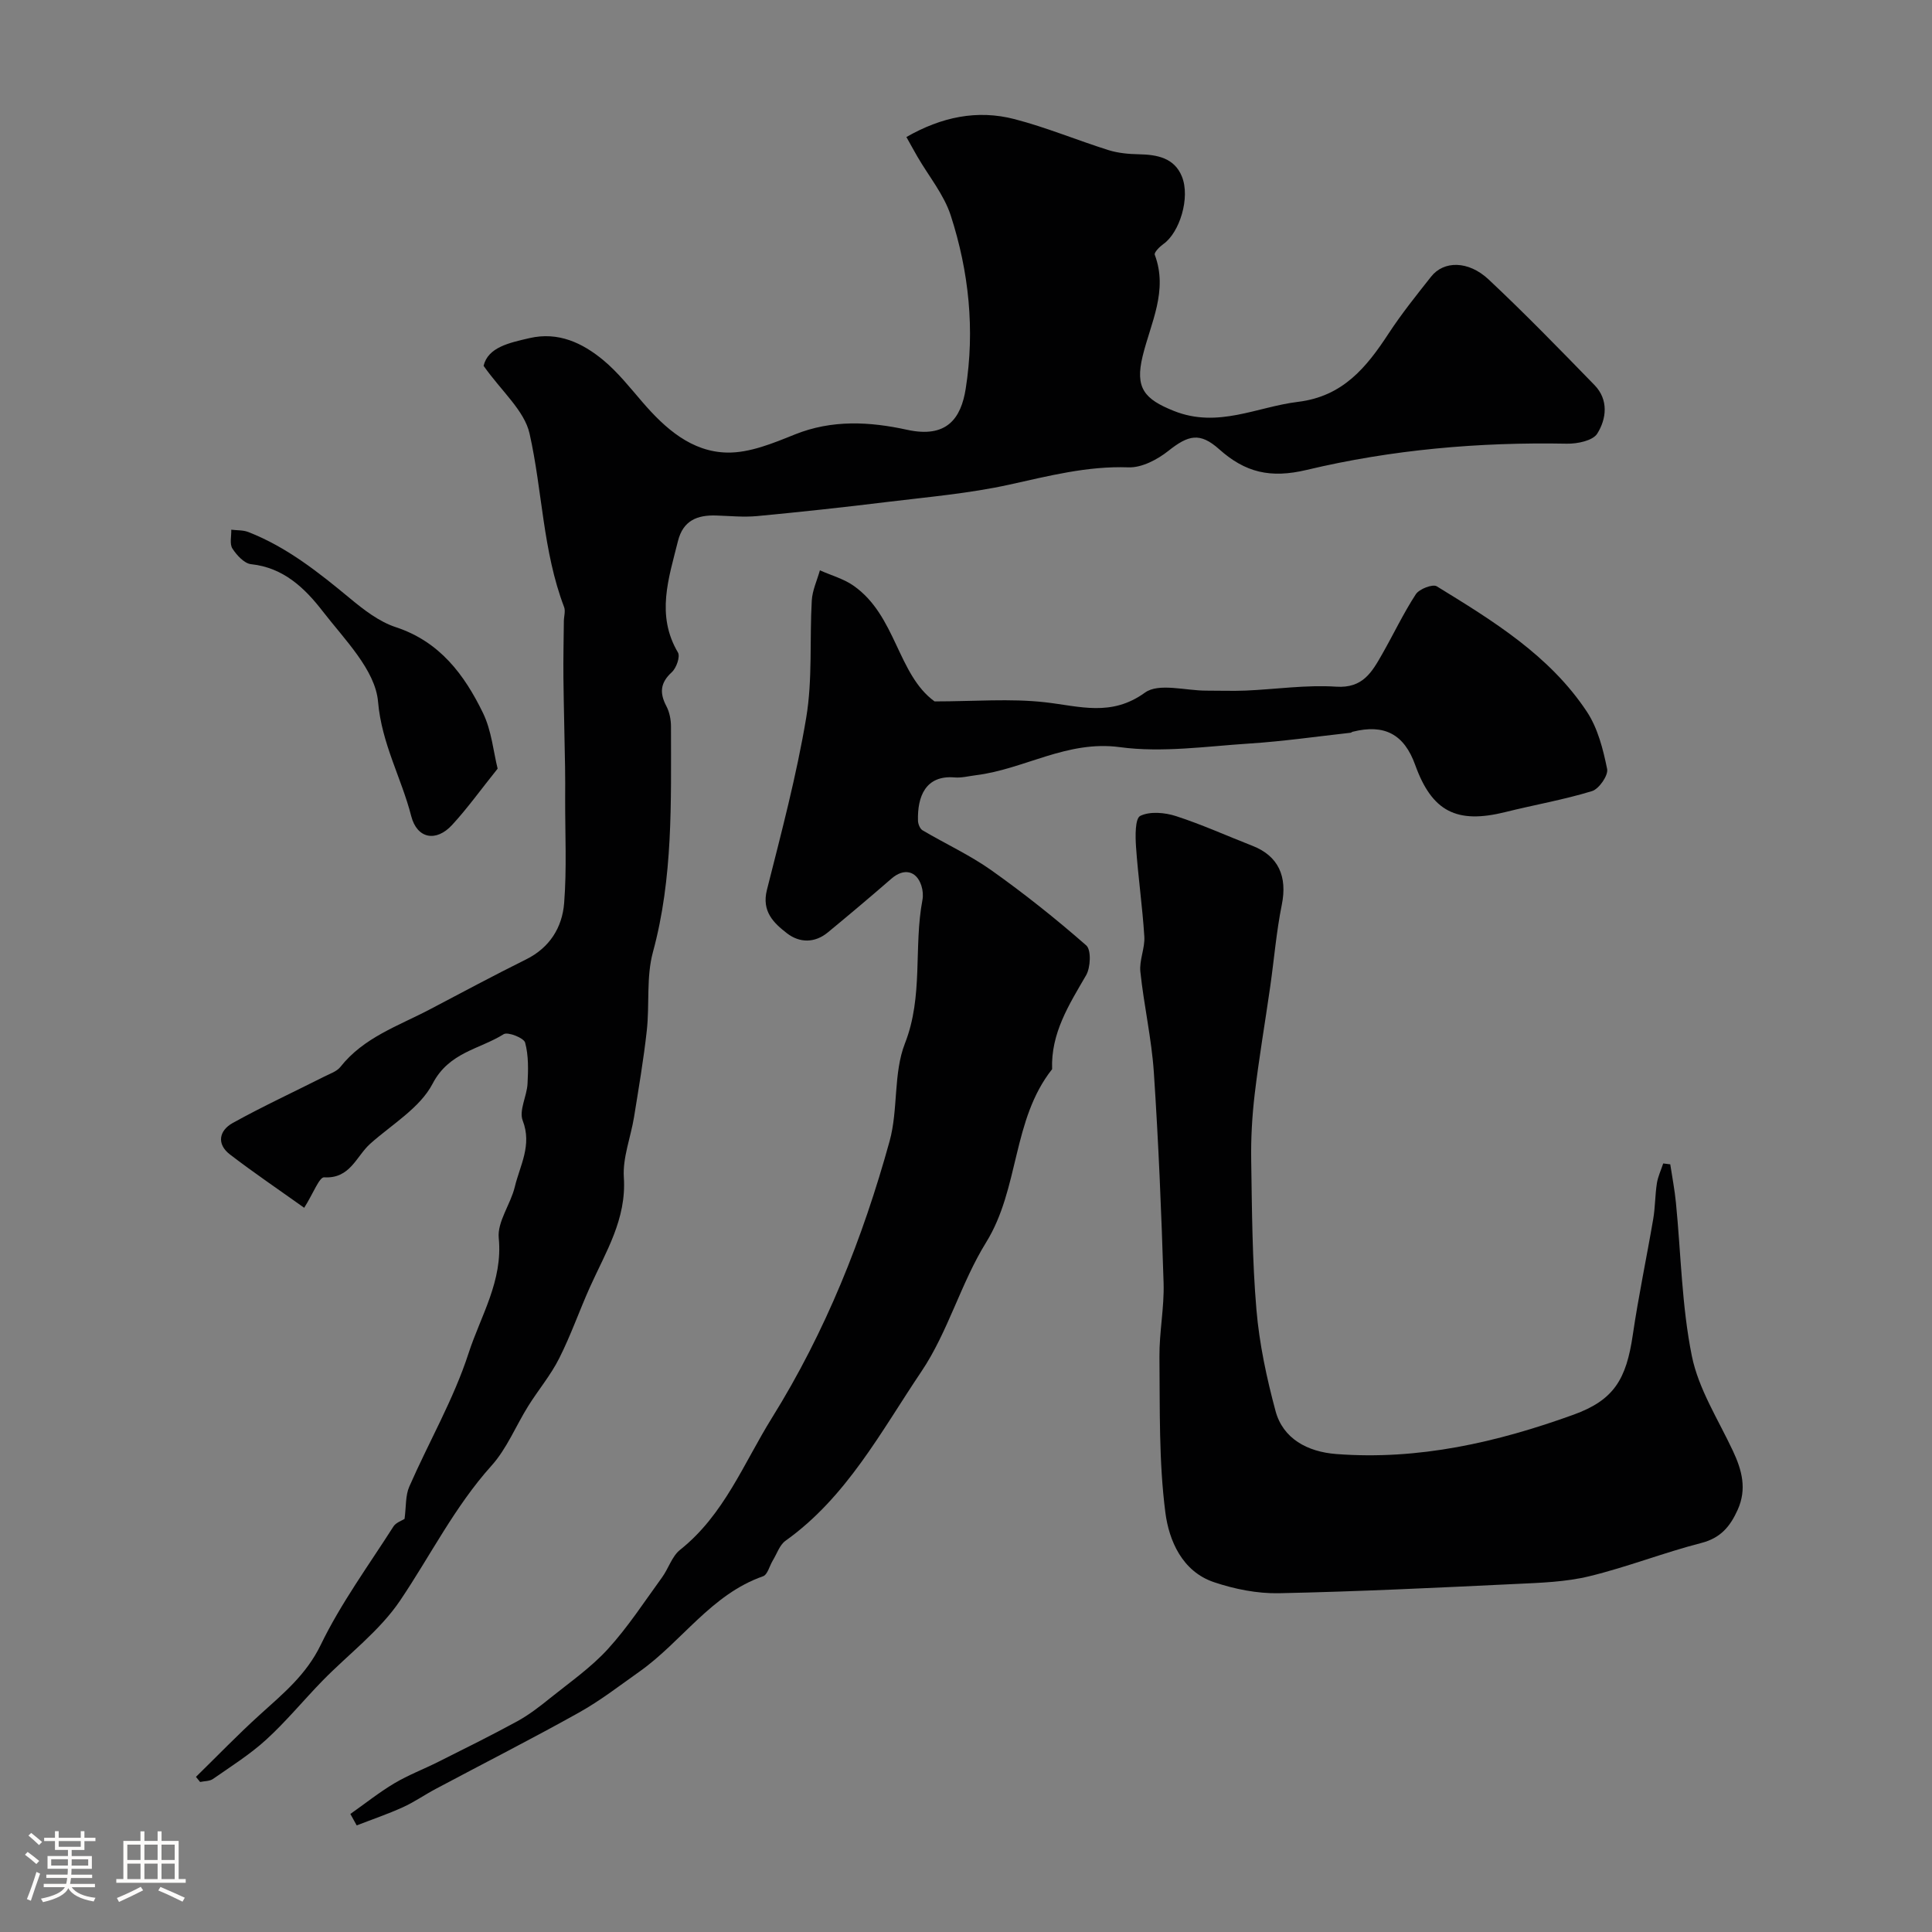
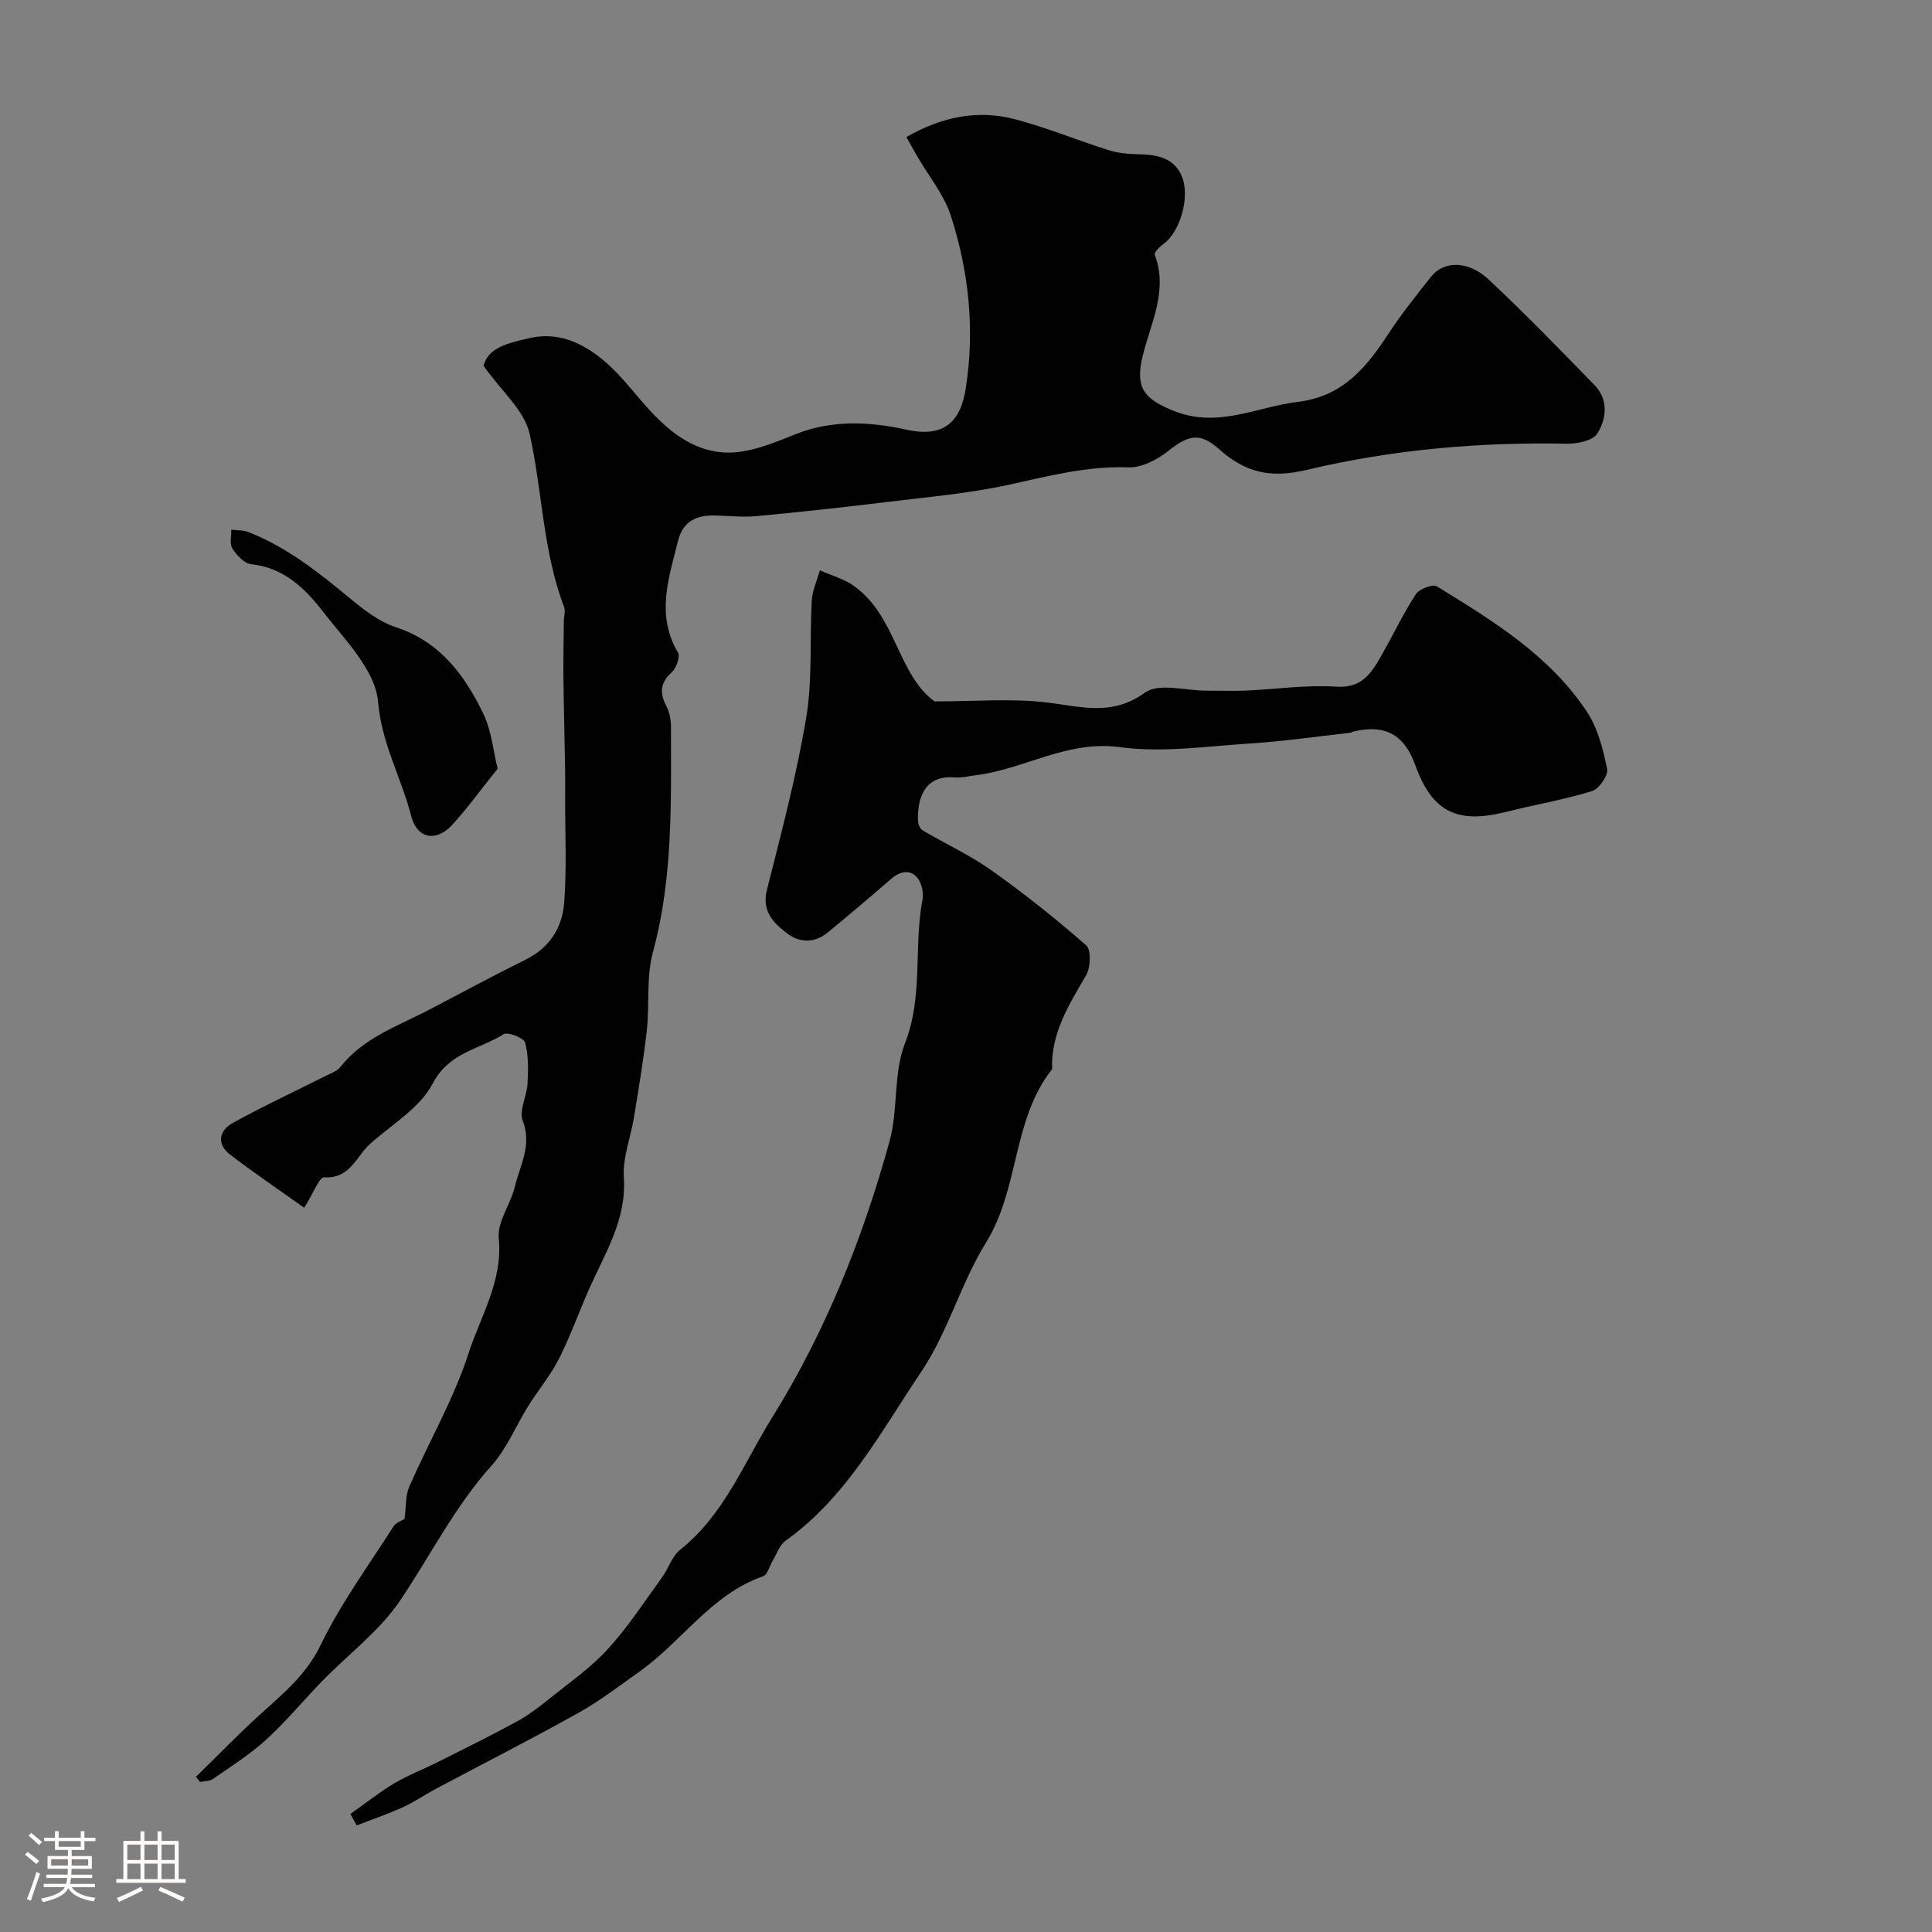
<svg xmlns="http://www.w3.org/2000/svg" enable-background="new 0 0 400 400" viewBox="0 0 400 400">
  <rect x="0" y="0" width="400" height="400" fill="#808080" stroke="none" />
  <path d="m5.17 384 .55-.58c.85.61 1.65 1.24 2.4 1.87l-.59.64c-.83-.73-1.62-1.38-2.36-1.93m1.22 9.53-.82-.34c.71-1.76 1.37-3.64 1.98-5.63.24.13.5.25.76.36-.6 1.67-1.24 3.54-1.92 5.61m-.5-13.5.57-.54c.56.44 1.31 1.06 2.26 1.87l-.64.64c-.68-.66-1.41-1.32-2.19-1.97m3.25.46h2.24v-1.36h.77v1.36h4.57v-1.36h.76v1.36h2.28v.69h-2.28v1.84h-2.64v1.26h4.18v2.64h-4.21c0 .45-.02.86-.05 1.21h4.32v.69h-4.38c-.04.34-.1.75-.19 1.22h5.15v.69h-4.82c.87 1.19 2.51 1.92 4.93 2.19-.17.31-.3.57-.37.76-2.77-.49-4.52-1.41-5.26-2.76-.56 1.26-2.3 2.23-5.24 2.9-.12-.24-.26-.48-.43-.72 2.73-.55 4.38-1.34 4.96-2.38h-4.38v-.69h4.65c.1-.38.17-.79.21-1.22h-4.32v-.69h4.4c.03-.34.05-.75.05-1.21h-4.2v-2.64h4.23v-1.26h-2.69v-1.84h-2.24zm1.46 4.46v1.29h3.45c.01-.4.02-.57.01-.53v-.32-.45h-3.46zm1.55-2.59h4.57v-1.19h-4.57zm6.11 2.59h-3.42v.77c-.01.19-.01.37-.02.53h3.44v-1.29z" fill="#fcfbfa" />
  <path d="m32.63 379.16h.82v1.98h3.54v7.89h1.46v.78h-14.37v-.78h1.46v-7.89h3.54v-1.98h.82v1.98h2.73zm-3.49 11.48.5.73c-1.61.82-3.28 1.63-5 2.41-.13-.27-.28-.55-.44-.82 1.75-.72 3.4-1.49 4.94-2.32m-2.78-5.55h2.73v-3.18h-2.73zm0 3.95h2.73v-3.2h-2.73zm3.54-3.95h2.73v-3.18h-2.73zm0 3.95h2.73v-3.2h-2.73zm7.89 4.68c-1.84-.92-3.51-1.7-5.02-2.32l.45-.73c1.89.8 3.57 1.55 5.04 2.23zm-1.62-11.81h-2.73v3.18h2.73zm-2.73 7.13h2.73v-3.2h-2.73z" fill="#fcfbfa" />
  <g fill="#010102">
    <path d="m83.76 314.47c.34-2.57.17-4.83.97-6.66 4.04-9.24 9.19-18.1 12.28-27.63 2.5-7.72 7.13-14.96 6.25-23.85-.33-3.38 2.45-6.98 3.32-10.59 1.07-4.46 3.62-8.63 1.64-13.74-.81-2.09.87-5.05 1-7.64.15-2.84.23-5.81-.5-8.5-.26-.97-3.58-2.28-4.44-1.74-5.01 3.14-11.3 3.7-14.71 10.24-2.62 5.03-8.43 8.43-12.92 12.44-2.9 2.59-4.14 7.29-9.54 6.95-1-.06-2.22 3.28-4.13 6.31-5.27-3.76-10.43-7.25-15.37-11.04-2.84-2.18-2.22-4.97.56-6.51 6.2-3.44 12.64-6.42 18.98-9.62 1.16-.59 2.58-1.05 3.33-2 4.82-6.11 12-8.48 18.5-11.9 6.63-3.48 13.23-7.03 19.93-10.35 4.92-2.44 7.49-6.64 7.89-11.66.56-7.14.19-14.36.21-21.55.01-2.22.02-4.44-.02-6.66-.1-6.16-.27-12.33-.34-18.49-.04-3.89.05-7.79.09-11.68.01-.98.37-2.07.05-2.92-4.42-11.6-4.48-24.03-7.15-35.91-1.07-4.77-5.77-8.72-9.52-14.03.93-3.85 5.29-4.76 9.52-5.74 5.93-1.37 10.94.98 15.28 4.58 3.02 2.51 5.51 5.68 8.1 8.68 4.71 5.47 10.18 10.31 17.55 10.44 4.65.08 9.5-1.94 13.97-3.74 7.72-3.11 15.53-2.67 23.25-.98 8.24 1.81 11.18-2.36 12.15-8.5 1.92-12.19.67-24.23-3.1-35.87-1.41-4.34-4.55-8.12-6.89-12.16-.72-1.25-1.41-2.51-2.29-4.08 7.24-4.15 14.66-5.72 22.41-3.7 6.58 1.71 12.92 4.36 19.43 6.41 1.99.62 4.17.82 6.26.86 3.81.07 7.38.74 8.94 4.61 1.78 4.39-.49 11.63-3.84 13.98-.77.54-1.96 1.75-1.78 2.21 2.81 7.47-.85 14.13-2.51 21-1.59 6.57.31 8.88 6.47 11.34 9.13 3.64 17.15-.84 25.69-1.88 9.32-1.13 14.19-7.15 18.78-14.17 2.68-4.09 5.76-7.93 8.8-11.77 2.61-3.3 7.69-3.33 11.87.58 7.53 7.06 14.74 14.48 21.94 21.88 2.95 3.03 2.5 6.99.57 10.06-.91 1.46-4.12 2.12-6.27 2.08-18.19-.35-36.27 1.23-53.88 5.43-7.55 1.8-12.74.52-18.11-4.27-4.01-3.58-6.39-2.96-10.56.35-2.27 1.8-5.5 3.49-8.23 3.39-8.54-.31-16.53 1.79-24.72 3.59-8.29 1.82-16.82 2.55-25.27 3.58-8.95 1.1-17.92 2.07-26.9 2.92-2.79.26-5.64-.03-8.46-.12-3.93-.13-6.87 1.03-7.93 5.31-1.91 7.69-4.58 15.29 0 23.05.51.86-.33 3.22-1.27 4.08-2.41 2.2-2.56 4.31-1.12 7.04.65 1.24.95 2.8.95 4.22 0 15.66.45 31.3-3.74 46.7-1.4 5.15-.67 10.84-1.27 16.25-.66 5.99-1.68 11.94-2.64 17.9-.68 4.18-2.38 8.4-2.11 12.5.57 8.63-3.74 15.41-7.01 22.68-2.2 4.9-3.97 10.01-6.39 14.8-1.75 3.47-4.31 6.51-6.38 9.82-2.57 4.11-4.43 8.82-7.61 12.36-7.64 8.5-12.65 18.63-18.94 27.95-4.25 6.3-10.7 11.09-16.1 16.63-3.91 4.02-7.49 8.39-11.62 12.16-3.35 3.06-7.27 5.52-11.01 8.13-.7.49-1.77.43-2.67.63-.29-.35-.57-.7-.86-1.06 4.39-4.29 8.65-8.72 13.2-12.84 4.78-4.34 9.6-8.23 12.63-14.48 4.17-8.61 9.92-16.46 15.1-24.58.54-.78 1.77-1.18 2.26-1.51z" />
-     <path d="m193.49 145.22c8.25 0 15.66-.64 22.91.18 7.14.81 13.67 3.05 20.65-2 2.86-2.07 8.42-.39 12.76-.41 2.69-.01 5.38.1 8.07-.01 6.26-.27 12.55-1.22 18.76-.81 5.55.37 7.43-3.07 9.53-6.75 2.35-4.12 4.38-8.43 6.96-12.39.71-1.09 3.49-2.16 4.34-1.64 11.62 7.14 23.37 14.31 31.09 25.98 2.25 3.41 3.35 7.76 4.18 11.84.27 1.32-1.68 4.13-3.13 4.58-5.88 1.8-11.98 2.85-17.95 4.34-10.07 2.51-15.19-.11-18.66-9.76-2.29-6.36-6.36-8.52-12.94-6.87-.16.04-.29.19-.45.21-6.97.77-13.93 1.78-20.93 2.23-8.94.58-18.07 1.93-26.82.75-10.94-1.48-19.78 4.57-29.81 5.81-1.47.18-2.96.58-4.4.46-6.04-.52-7.74 3.98-7.59 8.98.02.68.42 1.66.95 1.97 4.74 2.8 9.8 5.12 14.27 8.29 6.8 4.83 13.35 10.04 19.62 15.54 1.05.92.9 4.56-.03 6.17-3.54 6.1-7.32 12-7.04 19.45-8.3 10.49-6.74 24.68-13.67 35.87-5.23 8.44-7.88 18.53-13.39 26.72-8.35 12.4-15.47 26.01-28.14 35.05-1.22.87-1.78 2.69-2.63 4.08-.68 1.11-1.08 2.94-2.02 3.27-10.75 3.76-16.8 13.52-25.59 19.74-4.13 2.92-8.16 6.05-12.56 8.5-9.76 5.45-19.74 10.52-29.61 15.78-2.3 1.22-4.46 2.74-6.83 3.81-3.11 1.41-6.35 2.51-9.54 3.75-.44-.79-.88-1.58-1.31-2.37 3.03-2.13 5.94-4.46 9.11-6.35 2.89-1.72 6.09-2.93 9.11-4.45 5.46-2.74 10.95-5.45 16.32-8.38 2.41-1.32 4.64-3.04 6.79-4.78 4.09-3.29 8.48-6.34 11.99-10.19 4.16-4.56 7.56-9.81 11.21-14.83 1.34-1.84 2.05-4.37 3.74-5.71 9.11-7.24 13.15-17.9 19.02-27.33 11.1-17.83 18.79-37.14 24.35-57.27 1.81-6.55.75-14.04 3.18-20.25 3.84-9.8 1.77-19.9 3.62-29.69.18-.95.08-2.04-.22-2.96-1.01-3.14-3.65-3.67-6.18-1.47-4.34 3.77-8.74 7.48-13.18 11.14-2.72 2.25-5.87 2.19-8.46.19-2.76-2.13-5.28-4.53-4.16-8.98 2.99-11.83 6.13-23.66 8.14-35.67 1.32-7.92.69-16.16 1.15-24.25.12-2.11 1.1-4.17 1.68-6.25 2.34 1.05 4.93 1.75 6.99 3.2 8.82 6.2 9.07 18.35 16.75 23.94z" />
-     <path d="m345.81 241.06c.4 2.64.91 5.26 1.17 7.91 1.05 10.61 1.2 21.39 3.3 31.78 1.39 6.85 5.47 13.17 8.51 19.66 1.87 3.99 2.91 7.88.98 12.17-1.54 3.42-3.5 5.84-7.51 6.87-7.82 2.01-15.39 5-23.23 6.9-4.9 1.19-10.09 1.35-15.17 1.59-16.35.78-32.7 1.58-49.07 1.92-4.48.09-9.19-.85-13.46-2.29-6.58-2.22-9.3-8.62-10.05-14.39-1.37-10.63-1.12-21.48-1.23-32.24-.05-5.09 1.01-10.21.86-15.29-.45-14.56-1.05-29.12-2.02-43.65-.47-6.97-2.06-13.86-2.79-20.82-.25-2.37.97-4.87.82-7.27-.39-6.21-1.29-12.39-1.72-18.6-.15-2.2-.21-5.85.88-6.39 2.01-.98 5.1-.7 7.41.05 5.37 1.74 10.54 4.09 15.8 6.14 5.41 2.11 7.28 6.36 6.09 12.23-1.13 5.59-1.59 11.31-2.4 16.96-1.06 7.42-2.33 14.81-3.21 22.24-.54 4.58-.8 9.22-.72 13.83.16 10.26.21 20.56 1.08 30.77.6 7.07 2.11 14.14 3.96 21.01 1.54 5.7 6.58 8.43 12.55 8.89 17.06 1.31 33.27-2.41 49.11-8.13 8.41-3.04 10.95-7.33 12.3-16.52 1.18-8.05 2.87-16.03 4.24-24.06.41-2.42.37-4.91.75-7.34.22-1.4.86-2.74 1.31-4.11.49.07.97.13 1.46.18z" />
+     <path d="m193.49 145.22c8.25 0 15.66-.64 22.91.18 7.14.81 13.67 3.05 20.65-2 2.86-2.07 8.42-.39 12.76-.41 2.69-.01 5.38.1 8.07-.01 6.26-.27 12.55-1.22 18.76-.81 5.55.37 7.43-3.07 9.53-6.75 2.35-4.12 4.38-8.43 6.96-12.39.71-1.09 3.49-2.16 4.34-1.64 11.62 7.14 23.37 14.31 31.09 25.98 2.25 3.41 3.35 7.76 4.18 11.84.27 1.32-1.68 4.13-3.13 4.58-5.88 1.8-11.98 2.85-17.95 4.34-10.07 2.51-15.19-.11-18.66-9.76-2.29-6.36-6.36-8.52-12.94-6.87-.16.04-.29.19-.45.21-6.97.77-13.93 1.78-20.93 2.23-8.94.58-18.07 1.93-26.82.75-10.94-1.48-19.78 4.57-29.81 5.81-1.47.18-2.96.58-4.4.46-6.04-.52-7.74 3.98-7.59 8.98.02.68.42 1.66.95 1.97 4.74 2.8 9.8 5.12 14.27 8.29 6.8 4.83 13.35 10.04 19.62 15.54 1.05.92.9 4.56-.03 6.17-3.54 6.1-7.32 12-7.04 19.45-8.3 10.49-6.74 24.68-13.67 35.87-5.23 8.44-7.88 18.53-13.39 26.72-8.35 12.4-15.47 26.01-28.14 35.05-1.22.87-1.78 2.69-2.63 4.08-.68 1.11-1.08 2.94-2.02 3.27-10.75 3.76-16.8 13.52-25.59 19.74-4.13 2.92-8.16 6.05-12.56 8.5-9.76 5.45-19.74 10.52-29.61 15.78-2.3 1.22-4.46 2.74-6.83 3.81-3.11 1.41-6.35 2.51-9.54 3.75-.44-.79-.88-1.58-1.31-2.37 3.03-2.13 5.94-4.46 9.11-6.35 2.89-1.72 6.09-2.93 9.11-4.45 5.46-2.74 10.95-5.45 16.32-8.38 2.41-1.32 4.64-3.04 6.79-4.78 4.09-3.29 8.48-6.34 11.99-10.19 4.16-4.56 7.56-9.81 11.21-14.83 1.34-1.84 2.05-4.37 3.74-5.71 9.11-7.24 13.15-17.9 19.02-27.33 11.1-17.83 18.79-37.14 24.35-57.27 1.81-6.55.75-14.04 3.18-20.25 3.84-9.8 1.77-19.9 3.62-29.69.18-.95.08-2.04-.22-2.96-1.01-3.14-3.65-3.67-6.18-1.47-4.34 3.77-8.74 7.48-13.18 11.14-2.72 2.25-5.87 2.19-8.46.19-2.76-2.13-5.28-4.53-4.16-8.98 2.99-11.83 6.13-23.66 8.14-35.67 1.32-7.92.69-16.16 1.15-24.25.12-2.11 1.1-4.17 1.68-6.25 2.34 1.05 4.93 1.75 6.99 3.2 8.82 6.2 9.07 18.35 16.75 23.94" />
    <path d="m103.03 159.14c-3.53 4.4-6.26 8.22-9.42 11.65-3.33 3.62-7.27 2.85-8.47-1.82-2.03-7.92-6.12-14.97-6.87-23.69-.56-6.56-6.94-12.88-11.47-18.74-3.67-4.75-8.1-9.03-14.81-9.73-1.42-.15-2.98-1.86-3.87-3.24-.62-.95-.19-2.58-.24-3.9 1.18.15 2.45.06 3.53.48 7.97 3.11 14.55 8.35 21.07 13.75 2.86 2.37 6.02 4.82 9.47 5.95 9.09 2.99 14.19 9.83 18.04 17.75 1.79 3.67 2.16 8.03 3.04 11.54z" />
  </g>
</svg>